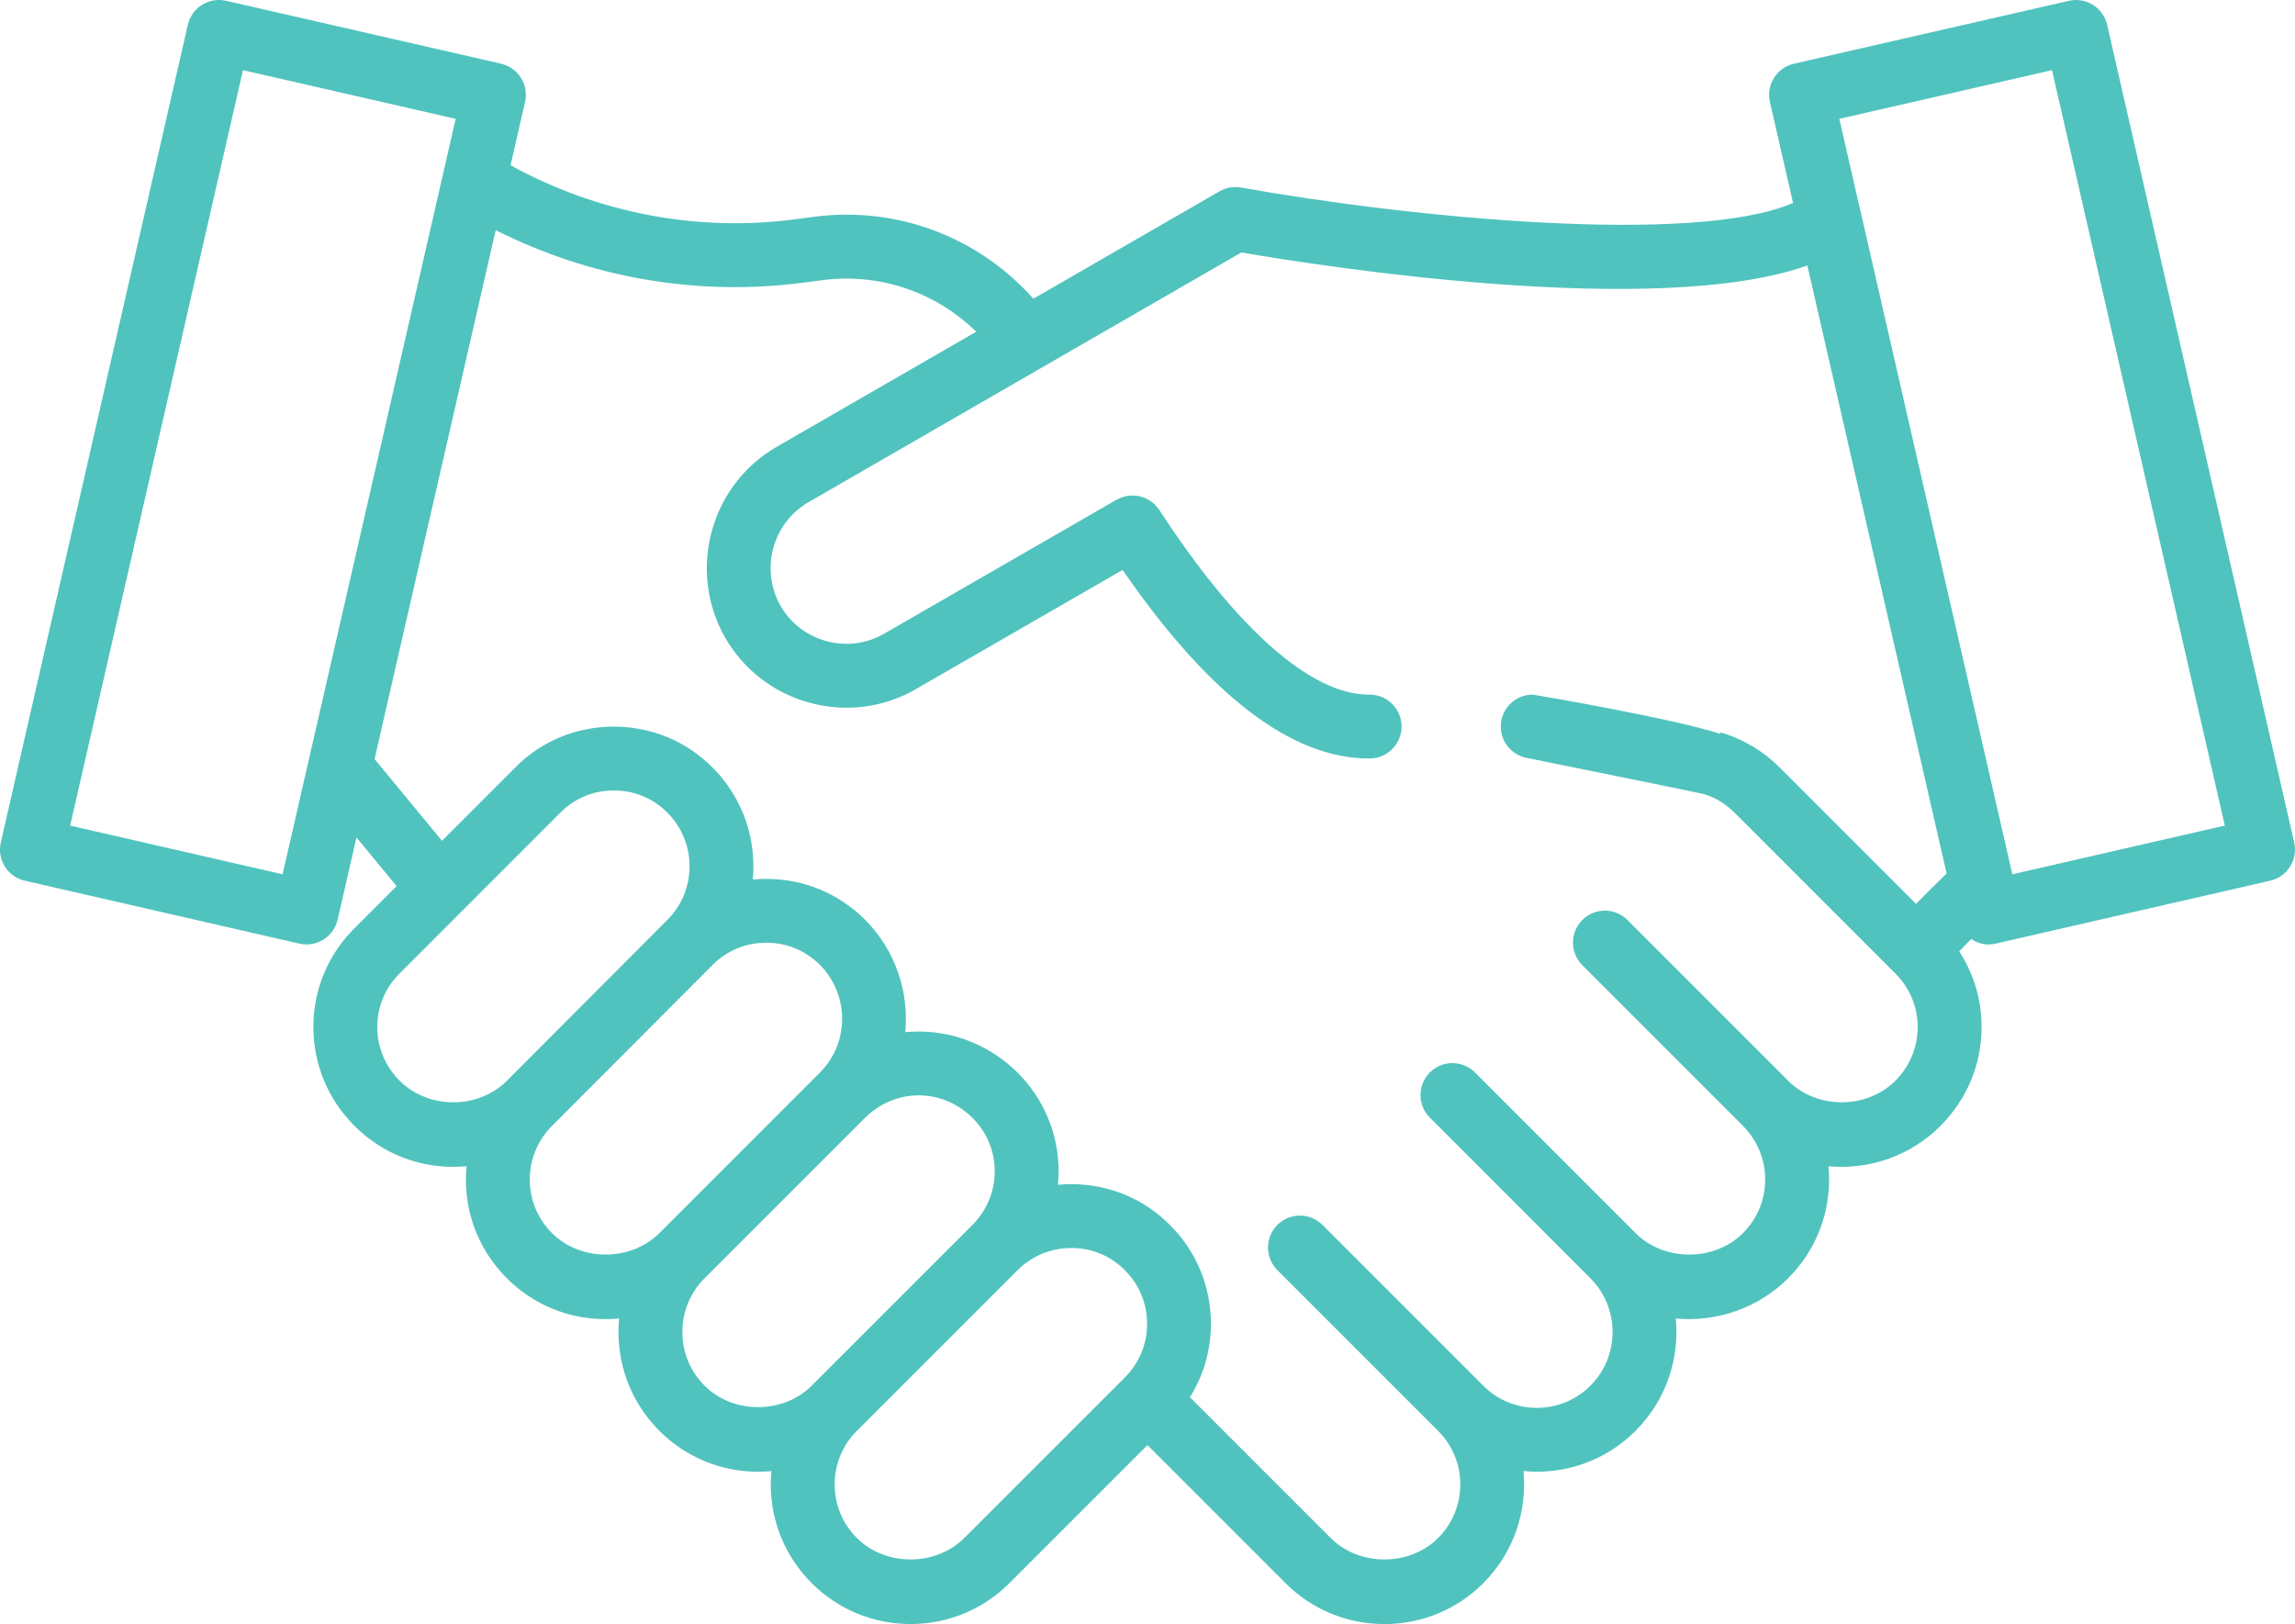
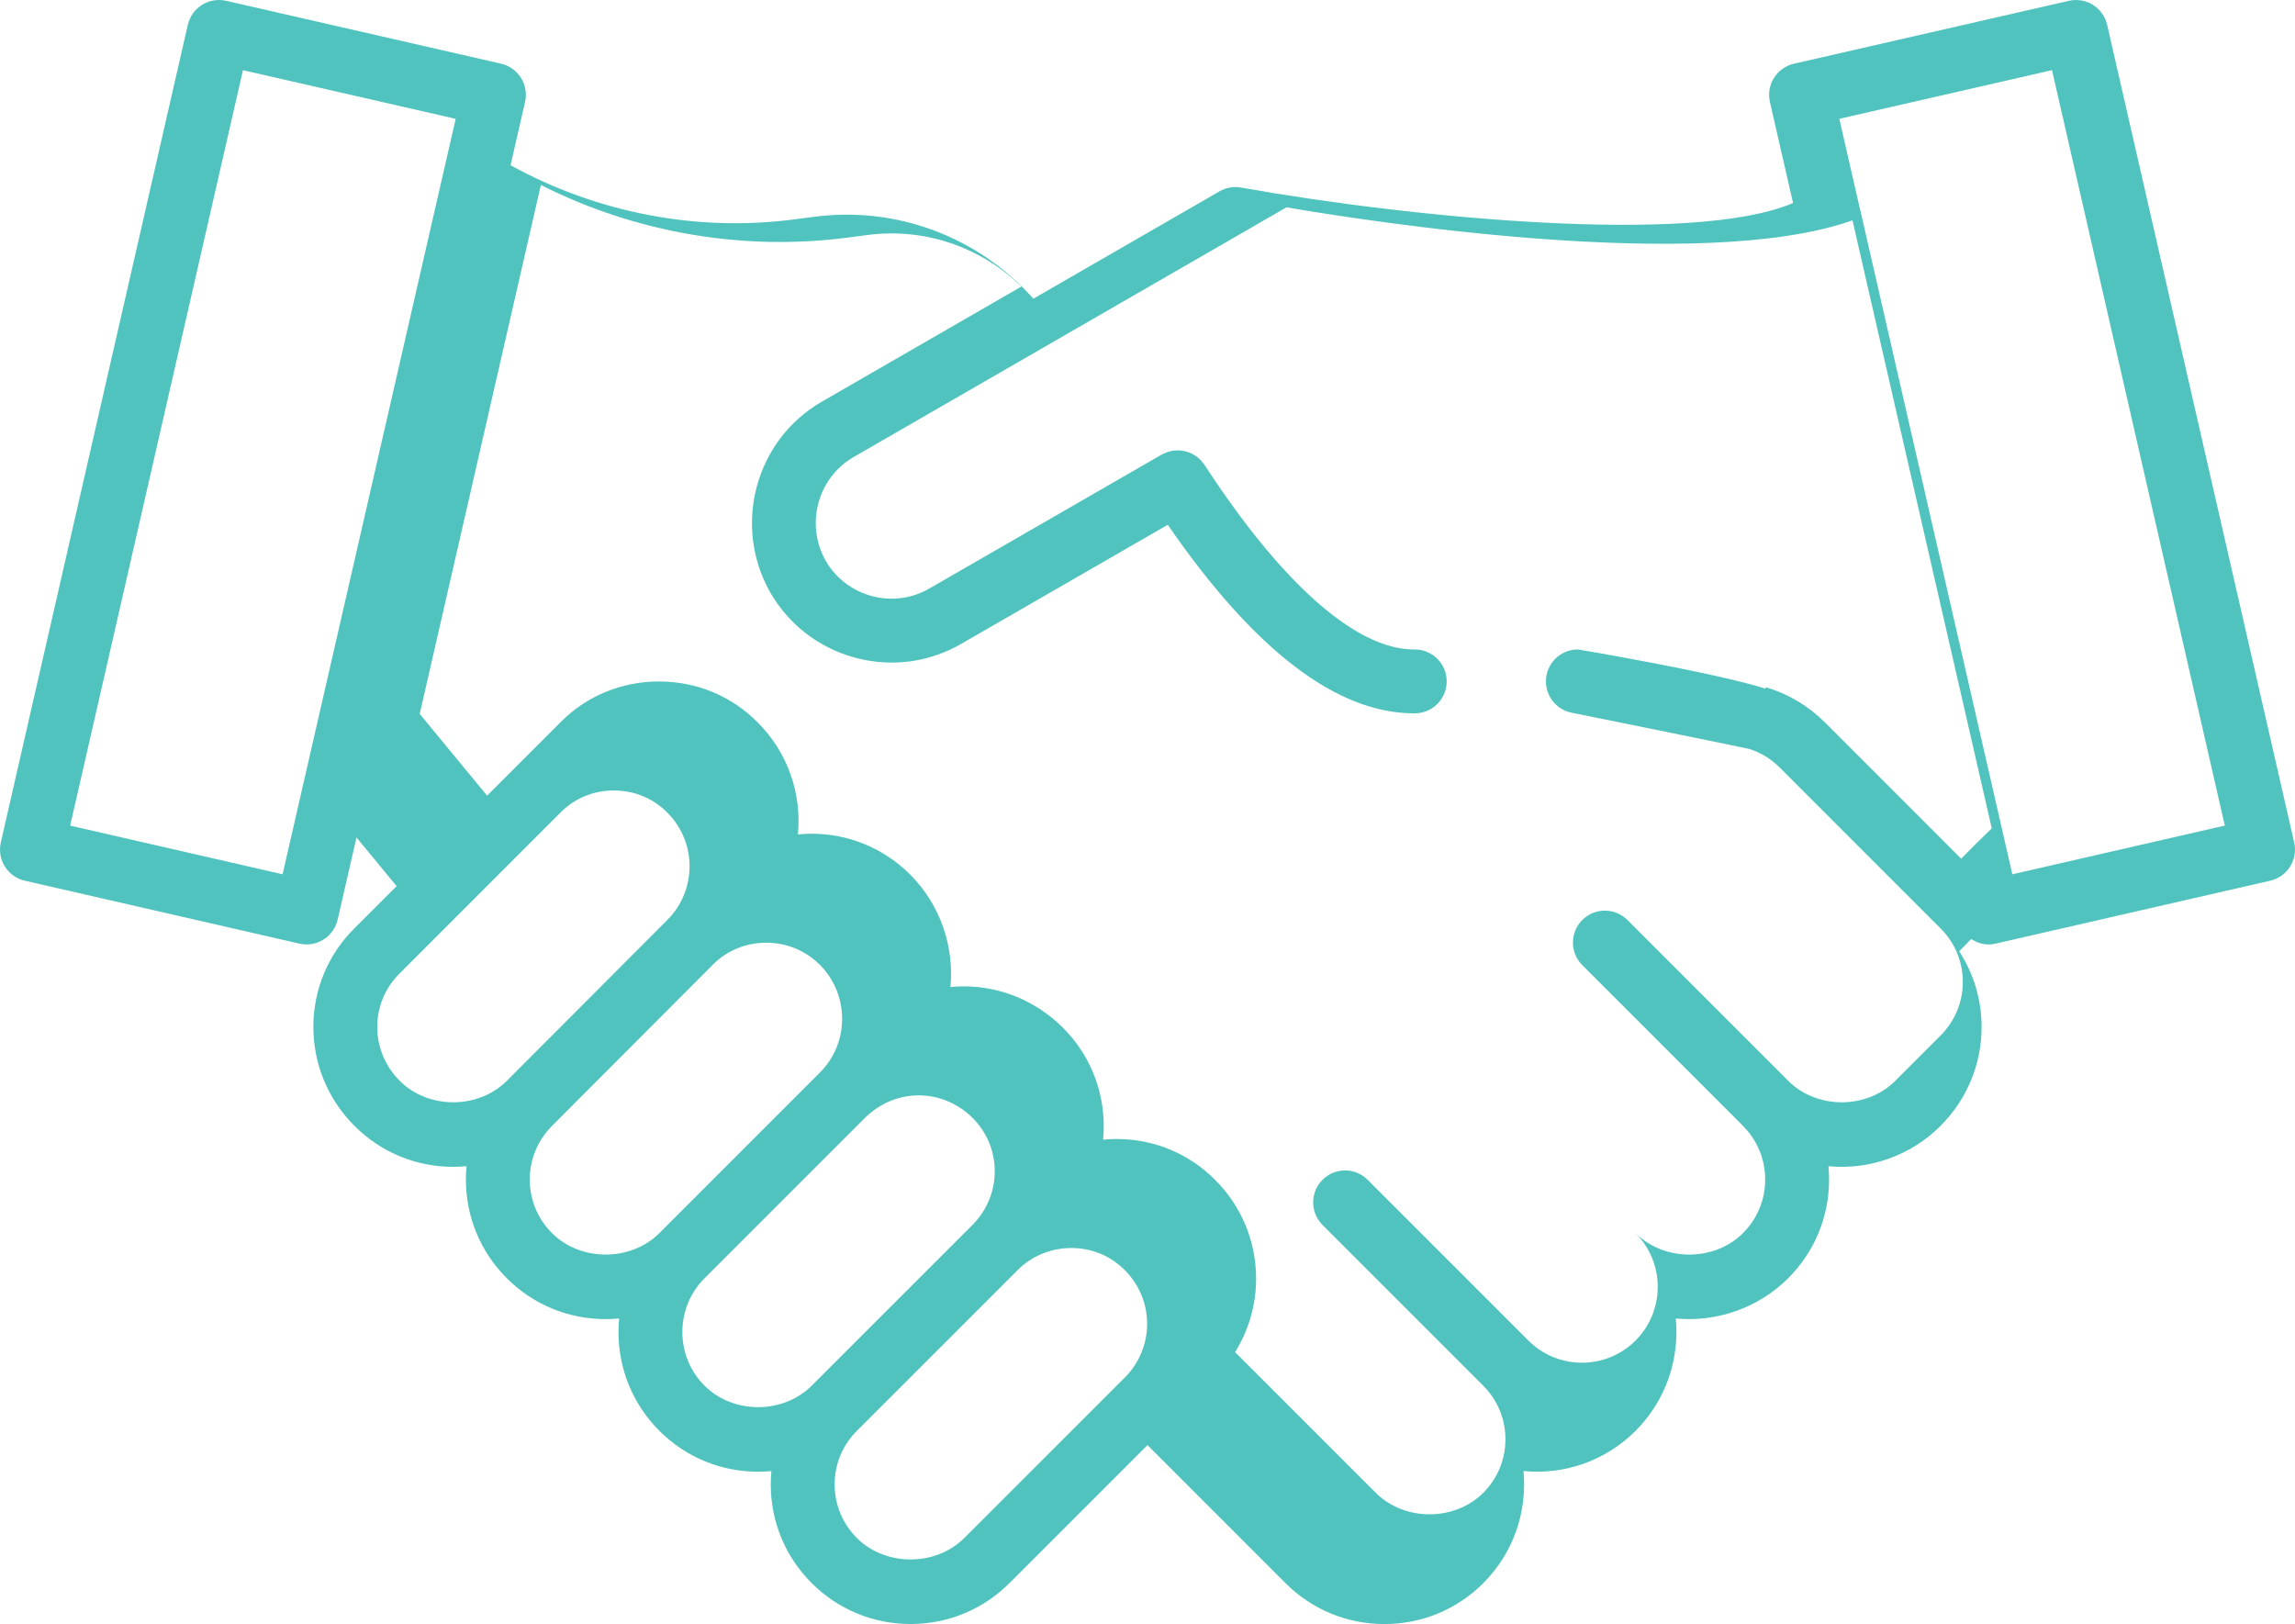
<svg xmlns="http://www.w3.org/2000/svg" xmlns:ns1="http://sodipodi.sourceforge.net/DTD/sodipodi-0.dtd" xmlns:ns2="http://www.inkscape.org/namespaces/inkscape" version="1.1" x="0px" y="0px" viewBox="0 0 107.817 76.294" enable-background="new 0 0 128 128" xml:space="preserve" id="svg959" ns1:docname="noun-shake-hand-6548242.svg" width="107.817" height="76.294" ns2:version="0.92.4 (5da689c313, 2019-01-14)">
  <defs id="defs963" />
  <ns1:namedview pagecolor="#ffffff" bordercolor="#666666" borderopacity="1" objecttolerance="10" gridtolerance="10" guidetolerance="10" ns2:pageopacity="0" ns2:pageshadow="2" ns2:window-width="1920" ns2:window-height="1137" id="namedview961" showgrid="false" ns2:zoom="6.26875" ns2:cx="53.908193" ns2:cy="-0.15422643" ns2:window-x="-8" ns2:window-y="-8" ns2:window-maximized="1" ns2:current-layer="svg959" />
-   <path d="M 107.779,39.578 98.992,1.166 c -0.089,-0.388 -0.328,-0.725 -0.665,-0.936 -0.337,-0.212 -0.745,-0.278 -1.132,-0.192 l -12.918,2.955 c -0.388,0.089 -0.725,0.328 -0.937,0.666 -0.212,0.338 -0.28,0.745 -0.191,1.133 l 1.087,4.744 c -4.66,2.008 -18.049,0.687 -25.931,-0.725 -0.347,-0.062 -0.707,0 -1.013,0.177 l -8.746,5.045 c -2.576,-2.9 -6.412,-4.362 -10.315,-3.846 l -0.884,0.115 c -4.603,0.61 -9.301,-0.304 -13.362,-2.539 l 0.682,-2.974 c 0.088,-0.388 0.02,-0.795 -0.192,-1.132 -0.212,-0.337 -0.548,-0.576 -0.936,-0.665 l -12.918,-2.955 c -0.387,-0.086 -0.794,-0.02 -1.132,0.192 -0.337,0.211 -0.576,0.548 -0.665,0.936 L 0.038,39.577 c -0.185,0.808 0.32,1.612 1.127,1.796 l 12.901,2.956 c 0.113,0.026 0.225,0.039 0.336,0.039 0.683,0 1.301,-0.47 1.46,-1.165 l 0.885,-3.861 1.885,2.285 -1.972,1.972 c -1.246,1.235 -1.934,2.88 -1.938,4.629 -0.004,1.758 0.683,3.415 1.933,4.665 1.239,1.239 2.886,1.922 4.637,1.922 0.21,0 0.418,-0.011 0.625,-0.03 -0.019,0.207 -0.03,0.415 -0.03,0.625 0,1.751 0.683,3.398 1.921,4.637 1.239,1.239 2.889,1.922 4.646,1.922 0.213,0 0.424,-0.011 0.633,-0.031 -0.02,0.209 -0.031,0.421 -0.031,0.634 0,1.757 0.683,3.407 1.922,4.645 1.239,1.239 2.886,1.921 4.637,1.921 0.21,0 0.418,-0.011 0.625,-0.03 -0.02,0.207 -0.03,0.415 -0.03,0.625 0,1.752 0.683,3.399 1.922,4.637 1.239,1.239 2.889,1.922 4.646,1.922 1.756,0 3.406,-0.683 4.645,-1.922 l 6.485,-6.483 6.484,6.485 c 1.239,1.239 2.889,1.922 4.646,1.922 1.757,0 3.406,-0.683 4.645,-1.922 1.438,-1.438 2.067,-3.383 1.888,-5.266 1.88,0.184 3.827,-0.449 5.265,-1.888 1.441,-1.441 2.072,-3.391 1.891,-5.278 1.935,0.181 3.891,-0.502 5.28,-1.892 1.239,-1.239 1.921,-2.886 1.921,-4.637 0,-0.21 -0.01,-0.418 -0.029,-0.624 1.933,0.184 3.875,-0.505 5.261,-1.893 1.25,-1.25 1.937,-2.907 1.934,-4.665 -0.003,-1.276 -0.374,-2.495 -1.054,-3.54 0.168,-0.176 0.359,-0.37 0.566,-0.578 0.239,0.156 0.514,0.257 0.809,0.257 0.111,0 0.224,-0.013 0.336,-0.039 l 12.901,-2.956 c 0.806,-0.183 1.311,-0.988 1.127,-1.795 z m -94.504,1.494 -9.979,-2.287 8.118,-35.488 9.994,2.286 z m 5.503,9.702 c -0.682,-0.682 -1.057,-1.583 -1.055,-2.538 0.002,-0.946 0.375,-1.836 1.055,-2.51 l 7.554,-7.555 c 0.658,-0.669 1.548,-1.037 2.507,-1.037 0.959,0 1.85,0.368 2.516,1.046 1.387,1.387 1.387,3.645 -0.001,5.033 l -7.543,7.561 c -1.347,1.344 -3.689,1.346 -5.033,0 z m 7.153,7.153 c -0.673,-0.672 -1.043,-1.565 -1.043,-2.515 0,-0.95 0.371,-1.844 1.044,-2.518 l 7.551,-7.569 c 0.659,-0.67 1.556,-1.039 2.525,-1.039 0.947,0 1.841,0.372 2.512,1.042 1.388,1.4 1.39,3.667 0.004,5.052 l -7.545,7.546 c -1.345,1.346 -3.703,1.347 -5.048,0.001 z m 7.169,7.17 c -0.673,-0.672 -1.043,-1.568 -1.043,-2.523 0,-0.956 0.371,-1.852 1.043,-2.525 l 7.537,-7.537 c 0.691,-0.68 1.588,-1.055 2.524,-1.055 0.936,0 1.833,0.375 2.52,1.05 0.676,0.671 1.05,1.562 1.051,2.508 0.002,0.954 -0.373,1.855 -1.055,2.537 l -7.545,7.544 c -1.345,1.345 -3.688,1.344 -5.032,0.001 z m 12.202,7.154 c -1.346,1.344 -3.703,1.345 -5.048,0 -0.673,-0.672 -1.043,-1.565 -1.043,-2.516 0,-0.951 0.37,-1.844 1.043,-2.516 l 7.545,-7.544 c 0.675,-0.675 1.575,-1.047 2.533,-1.047 0.958,0 1.849,0.369 2.516,1.047 0.672,0.672 1.042,1.566 1.042,2.516 0,0.95 -0.37,1.843 -1.042,2.516 z m 43.736,-21.477 c -1.342,1.344 -3.68,1.345 -5.027,0.004 -0.003,-0.003 -0.004,-0.008 -0.008,-0.012 l -7.547,-7.547 c -0.586,-0.586 -1.535,-0.586 -2.121,0 -0.586,0.585 -0.586,1.536 0,2.121 l 7.54,7.54 c 0.004,0.004 0.005,0.01 0.01,0.015 0.672,0.673 1.042,1.566 1.042,2.517 0,0.95 -0.37,1.843 -1.043,2.516 -1.342,1.344 -3.697,1.344 -5.042,0.005 -10e-4,-0.001 -10e-4,-0.002 -0.002,-0.003 l -7.546,-7.548 c -0.585,-0.586 -1.535,-0.586 -2.121,0 -0.586,0.585 -0.586,1.535 0,2.121 l 7.534,7.536 c 0.003,0.003 0.004,0.007 0.007,0.01 1.392,1.392 1.392,3.657 0,5.049 -1.388,1.387 -3.645,1.387 -5.032,0 0,0 -0.001,0 -0.002,-10e-4 -0.001,-0.001 -0.001,-0.003 -0.003,-0.005 l -7.547,-7.547 c -0.586,-0.586 -1.535,-0.586 -2.121,0 -0.586,0.585 -0.586,1.536 0,2.121 l 7.547,7.547 c 0,0 0.001,0 0.002,10e-4 10e-4,0.001 10e-4,0.003 0.003,0.005 0.672,0.672 1.042,1.566 1.042,2.516 0,0.95 -0.371,1.844 -1.042,2.516 -1.346,1.345 -3.703,1.344 -5.048,0 l -6.611,-6.611 c 0.639,-1.027 0.987,-2.211 0.987,-3.45 0,-1.751 -0.682,-3.398 -1.913,-4.628 -1.228,-1.247 -2.877,-1.934 -4.646,-1.934 -0.211,0 -0.421,0.011 -0.629,0.031 0.021,-0.214 0.031,-0.43 0.031,-0.647 -0.003,-1.75 -0.691,-3.396 -1.943,-4.638 -1.257,-1.235 -2.9,-1.916 -4.628,-1.916 -0.212,0 -0.422,0.011 -0.631,0.031 0.177,-1.882 -0.451,-3.83 -1.884,-5.276 -1.242,-1.242 -2.889,-1.925 -4.637,-1.925 -0.217,0 -0.432,0.011 -0.644,0.031 0.178,-1.879 -0.449,-3.818 -1.88,-5.25 -1.226,-1.247 -2.876,-1.934 -4.646,-1.934 -1.77,0 -3.419,0.687 -4.637,1.925 l -3.438,3.439 -3.167,-3.84 5.692,-24.848 c 4.441,2.246 9.5,3.119 14.449,2.467 l 0.884,-0.115 c 2.702,-0.357 5.34,0.565 7.241,2.42 l -9.379,5.41 c -3.123,1.803 -4.207,5.826 -2.409,8.977 0.88,1.515 2.298,2.599 3.993,3.052 1.699,0.454 3.468,0.218 4.978,-0.66 l 9.695,-5.588 c 4.047,5.879 7.932,8.857 11.561,8.857 0.019,0 0.038,0 0.056,0 0.829,-0.007 1.494,-0.685 1.487,-1.513 -0.007,-0.824 -0.677,-1.487 -1.5,-1.487 -0.013,0.001 -0.029,0 -0.043,0 -2.706,0 -6.198,-3.079 -9.837,-8.675 -0.021,-0.031 -0.046,-0.056 -0.069,-0.085 -0.031,-0.041 -0.062,-0.083 -0.096,-0.12 -0.036,-0.038 -0.074,-0.07 -0.112,-0.104 -0.035,-0.031 -0.069,-0.062 -0.107,-0.089 -0.043,-0.031 -0.088,-0.056 -0.134,-0.082 -0.039,-0.022 -0.076,-0.045 -0.116,-0.063 -0.048,-0.022 -0.097,-0.038 -0.146,-0.055 -0.042,-0.014 -0.082,-0.029 -0.125,-0.04 -0.05,-0.012 -0.101,-0.019 -0.151,-0.025 -0.044,-0.006 -0.089,-0.013 -0.134,-0.015 -0.05,-0.002 -0.1,0.001 -0.151,0.003 -0.046,0.003 -0.092,0.004 -0.139,0.011 -0.05,0.007 -0.098,0.021 -0.147,0.034 -0.046,0.012 -0.092,0.022 -0.138,0.039 -0.048,0.017 -0.093,0.04 -0.14,0.063 -0.034,0.016 -0.069,0.027 -0.102,0.046 l -10.915,6.291 c -0.821,0.477 -1.78,0.603 -2.701,0.358 -0.922,-0.247 -1.694,-0.836 -2.167,-1.65 -0.976,-1.712 -0.389,-3.902 1.309,-4.883 l 20.334,-11.73 c 3.65,0.627 19.502,3.13 26.59,0.612 l 6.5,28.374 0.043,0.188 c -0.607,0.585 -1.073,1.05 -1.436,1.427 l -6.401,-6.403 c -0.781,-0.779 -1.742,-1.351 -2.78,-1.652 l -0.02,0.066 c -2.151,-0.708 -8.746,-1.842 -8.808,-1.842 -0.829,0 -1.5,0.671 -1.5,1.5 0,0.742 0.538,1.357 1.245,1.479 0.582,0.114 7.648,1.55 8.278,1.688 0.55,0.166 1.042,0.463 1.463,0.884 l 7.549,7.55 c 0.675,0.67 1.048,1.56 1.05,2.506 0.004,0.953 -0.37,1.855 -1.053,2.537 z m 5.5,-9.702 -7.125,-31.12 c -0.002,-0.009 -0.007,-0.017 -0.009,-0.026 l -0.995,-4.344 9.993,-2.286 8.118,35.488 z" id="path953" ns2:connector-curvature="0" style="fill:#50c3be;fill-opacity:1" />
+   <path d="M 107.779,39.578 98.992,1.166 c -0.089,-0.388 -0.328,-0.725 -0.665,-0.936 -0.337,-0.212 -0.745,-0.278 -1.132,-0.192 l -12.918,2.955 c -0.388,0.089 -0.725,0.328 -0.937,0.666 -0.212,0.338 -0.28,0.745 -0.191,1.133 l 1.087,4.744 c -4.66,2.008 -18.049,0.687 -25.931,-0.725 -0.347,-0.062 -0.707,0 -1.013,0.177 l -8.746,5.045 c -2.576,-2.9 -6.412,-4.362 -10.315,-3.846 l -0.884,0.115 c -4.603,0.61 -9.301,-0.304 -13.362,-2.539 l 0.682,-2.974 c 0.088,-0.388 0.02,-0.795 -0.192,-1.132 -0.212,-0.337 -0.548,-0.576 -0.936,-0.665 l -12.918,-2.955 c -0.387,-0.086 -0.794,-0.02 -1.132,0.192 -0.337,0.211 -0.576,0.548 -0.665,0.936 L 0.038,39.577 c -0.185,0.808 0.32,1.612 1.127,1.796 l 12.901,2.956 c 0.113,0.026 0.225,0.039 0.336,0.039 0.683,0 1.301,-0.47 1.46,-1.165 l 0.885,-3.861 1.885,2.285 -1.972,1.972 c -1.246,1.235 -1.934,2.88 -1.938,4.629 -0.004,1.758 0.683,3.415 1.933,4.665 1.239,1.239 2.886,1.922 4.637,1.922 0.21,0 0.418,-0.011 0.625,-0.03 -0.019,0.207 -0.03,0.415 -0.03,0.625 0,1.751 0.683,3.398 1.921,4.637 1.239,1.239 2.889,1.922 4.646,1.922 0.213,0 0.424,-0.011 0.633,-0.031 -0.02,0.209 -0.031,0.421 -0.031,0.634 0,1.757 0.683,3.407 1.922,4.645 1.239,1.239 2.886,1.921 4.637,1.921 0.21,0 0.418,-0.011 0.625,-0.03 -0.02,0.207 -0.03,0.415 -0.03,0.625 0,1.752 0.683,3.399 1.922,4.637 1.239,1.239 2.889,1.922 4.646,1.922 1.756,0 3.406,-0.683 4.645,-1.922 l 6.485,-6.483 6.484,6.485 c 1.239,1.239 2.889,1.922 4.646,1.922 1.757,0 3.406,-0.683 4.645,-1.922 1.438,-1.438 2.067,-3.383 1.888,-5.266 1.88,0.184 3.827,-0.449 5.265,-1.888 1.441,-1.441 2.072,-3.391 1.891,-5.278 1.935,0.181 3.891,-0.502 5.28,-1.892 1.239,-1.239 1.921,-2.886 1.921,-4.637 0,-0.21 -0.01,-0.418 -0.029,-0.624 1.933,0.184 3.875,-0.505 5.261,-1.893 1.25,-1.25 1.937,-2.907 1.934,-4.665 -0.003,-1.276 -0.374,-2.495 -1.054,-3.54 0.168,-0.176 0.359,-0.37 0.566,-0.578 0.239,0.156 0.514,0.257 0.809,0.257 0.111,0 0.224,-0.013 0.336,-0.039 l 12.901,-2.956 c 0.806,-0.183 1.311,-0.988 1.127,-1.795 z m -94.504,1.494 -9.979,-2.287 8.118,-35.488 9.994,2.286 z m 5.503,9.702 c -0.682,-0.682 -1.057,-1.583 -1.055,-2.538 0.002,-0.946 0.375,-1.836 1.055,-2.51 l 7.554,-7.555 c 0.658,-0.669 1.548,-1.037 2.507,-1.037 0.959,0 1.85,0.368 2.516,1.046 1.387,1.387 1.387,3.645 -0.001,5.033 l -7.543,7.561 c -1.347,1.344 -3.689,1.346 -5.033,0 z m 7.153,7.153 c -0.673,-0.672 -1.043,-1.565 -1.043,-2.515 0,-0.95 0.371,-1.844 1.044,-2.518 l 7.551,-7.569 c 0.659,-0.67 1.556,-1.039 2.525,-1.039 0.947,0 1.841,0.372 2.512,1.042 1.388,1.4 1.39,3.667 0.004,5.052 l -7.545,7.546 c -1.345,1.346 -3.703,1.347 -5.048,0.001 z m 7.169,7.17 c -0.673,-0.672 -1.043,-1.568 -1.043,-2.523 0,-0.956 0.371,-1.852 1.043,-2.525 l 7.537,-7.537 c 0.691,-0.68 1.588,-1.055 2.524,-1.055 0.936,0 1.833,0.375 2.52,1.05 0.676,0.671 1.05,1.562 1.051,2.508 0.002,0.954 -0.373,1.855 -1.055,2.537 l -7.545,7.544 c -1.345,1.345 -3.688,1.344 -5.032,0.001 z m 12.202,7.154 c -1.346,1.344 -3.703,1.345 -5.048,0 -0.673,-0.672 -1.043,-1.565 -1.043,-2.516 0,-0.951 0.37,-1.844 1.043,-2.516 l 7.545,-7.544 c 0.675,-0.675 1.575,-1.047 2.533,-1.047 0.958,0 1.849,0.369 2.516,1.047 0.672,0.672 1.042,1.566 1.042,2.516 0,0.95 -0.37,1.843 -1.042,2.516 z m 43.736,-21.477 c -1.342,1.344 -3.68,1.345 -5.027,0.004 -0.003,-0.003 -0.004,-0.008 -0.008,-0.012 l -7.547,-7.547 c -0.586,-0.586 -1.535,-0.586 -2.121,0 -0.586,0.585 -0.586,1.536 0,2.121 l 7.54,7.54 c 0.004,0.004 0.005,0.01 0.01,0.015 0.672,0.673 1.042,1.566 1.042,2.517 0,0.95 -0.37,1.843 -1.043,2.516 -1.342,1.344 -3.697,1.344 -5.042,0.005 -10e-4,-0.001 -10e-4,-0.002 -0.002,-0.003 l -7.546,-7.548 l 7.534,7.536 c 0.003,0.003 0.004,0.007 0.007,0.01 1.392,1.392 1.392,3.657 0,5.049 -1.388,1.387 -3.645,1.387 -5.032,0 0,0 -0.001,0 -0.002,-10e-4 -0.001,-0.001 -0.001,-0.003 -0.003,-0.005 l -7.547,-7.547 c -0.586,-0.586 -1.535,-0.586 -2.121,0 -0.586,0.585 -0.586,1.536 0,2.121 l 7.547,7.547 c 0,0 0.001,0 0.002,10e-4 10e-4,0.001 10e-4,0.003 0.003,0.005 0.672,0.672 1.042,1.566 1.042,2.516 0,0.95 -0.371,1.844 -1.042,2.516 -1.346,1.345 -3.703,1.344 -5.048,0 l -6.611,-6.611 c 0.639,-1.027 0.987,-2.211 0.987,-3.45 0,-1.751 -0.682,-3.398 -1.913,-4.628 -1.228,-1.247 -2.877,-1.934 -4.646,-1.934 -0.211,0 -0.421,0.011 -0.629,0.031 0.021,-0.214 0.031,-0.43 0.031,-0.647 -0.003,-1.75 -0.691,-3.396 -1.943,-4.638 -1.257,-1.235 -2.9,-1.916 -4.628,-1.916 -0.212,0 -0.422,0.011 -0.631,0.031 0.177,-1.882 -0.451,-3.83 -1.884,-5.276 -1.242,-1.242 -2.889,-1.925 -4.637,-1.925 -0.217,0 -0.432,0.011 -0.644,0.031 0.178,-1.879 -0.449,-3.818 -1.88,-5.25 -1.226,-1.247 -2.876,-1.934 -4.646,-1.934 -1.77,0 -3.419,0.687 -4.637,1.925 l -3.438,3.439 -3.167,-3.84 5.692,-24.848 c 4.441,2.246 9.5,3.119 14.449,2.467 l 0.884,-0.115 c 2.702,-0.357 5.34,0.565 7.241,2.42 l -9.379,5.41 c -3.123,1.803 -4.207,5.826 -2.409,8.977 0.88,1.515 2.298,2.599 3.993,3.052 1.699,0.454 3.468,0.218 4.978,-0.66 l 9.695,-5.588 c 4.047,5.879 7.932,8.857 11.561,8.857 0.019,0 0.038,0 0.056,0 0.829,-0.007 1.494,-0.685 1.487,-1.513 -0.007,-0.824 -0.677,-1.487 -1.5,-1.487 -0.013,0.001 -0.029,0 -0.043,0 -2.706,0 -6.198,-3.079 -9.837,-8.675 -0.021,-0.031 -0.046,-0.056 -0.069,-0.085 -0.031,-0.041 -0.062,-0.083 -0.096,-0.12 -0.036,-0.038 -0.074,-0.07 -0.112,-0.104 -0.035,-0.031 -0.069,-0.062 -0.107,-0.089 -0.043,-0.031 -0.088,-0.056 -0.134,-0.082 -0.039,-0.022 -0.076,-0.045 -0.116,-0.063 -0.048,-0.022 -0.097,-0.038 -0.146,-0.055 -0.042,-0.014 -0.082,-0.029 -0.125,-0.04 -0.05,-0.012 -0.101,-0.019 -0.151,-0.025 -0.044,-0.006 -0.089,-0.013 -0.134,-0.015 -0.05,-0.002 -0.1,0.001 -0.151,0.003 -0.046,0.003 -0.092,0.004 -0.139,0.011 -0.05,0.007 -0.098,0.021 -0.147,0.034 -0.046,0.012 -0.092,0.022 -0.138,0.039 -0.048,0.017 -0.093,0.04 -0.14,0.063 -0.034,0.016 -0.069,0.027 -0.102,0.046 l -10.915,6.291 c -0.821,0.477 -1.78,0.603 -2.701,0.358 -0.922,-0.247 -1.694,-0.836 -2.167,-1.65 -0.976,-1.712 -0.389,-3.902 1.309,-4.883 l 20.334,-11.73 c 3.65,0.627 19.502,3.13 26.59,0.612 l 6.5,28.374 0.043,0.188 c -0.607,0.585 -1.073,1.05 -1.436,1.427 l -6.401,-6.403 c -0.781,-0.779 -1.742,-1.351 -2.78,-1.652 l -0.02,0.066 c -2.151,-0.708 -8.746,-1.842 -8.808,-1.842 -0.829,0 -1.5,0.671 -1.5,1.5 0,0.742 0.538,1.357 1.245,1.479 0.582,0.114 7.648,1.55 8.278,1.688 0.55,0.166 1.042,0.463 1.463,0.884 l 7.549,7.55 c 0.675,0.67 1.048,1.56 1.05,2.506 0.004,0.953 -0.37,1.855 -1.053,2.537 z m 5.5,-9.702 -7.125,-31.12 c -0.002,-0.009 -0.007,-0.017 -0.009,-0.026 l -0.995,-4.344 9.993,-2.286 8.118,35.488 z" id="path953" ns2:connector-curvature="0" style="fill:#50c3be;fill-opacity:1" />
</svg>